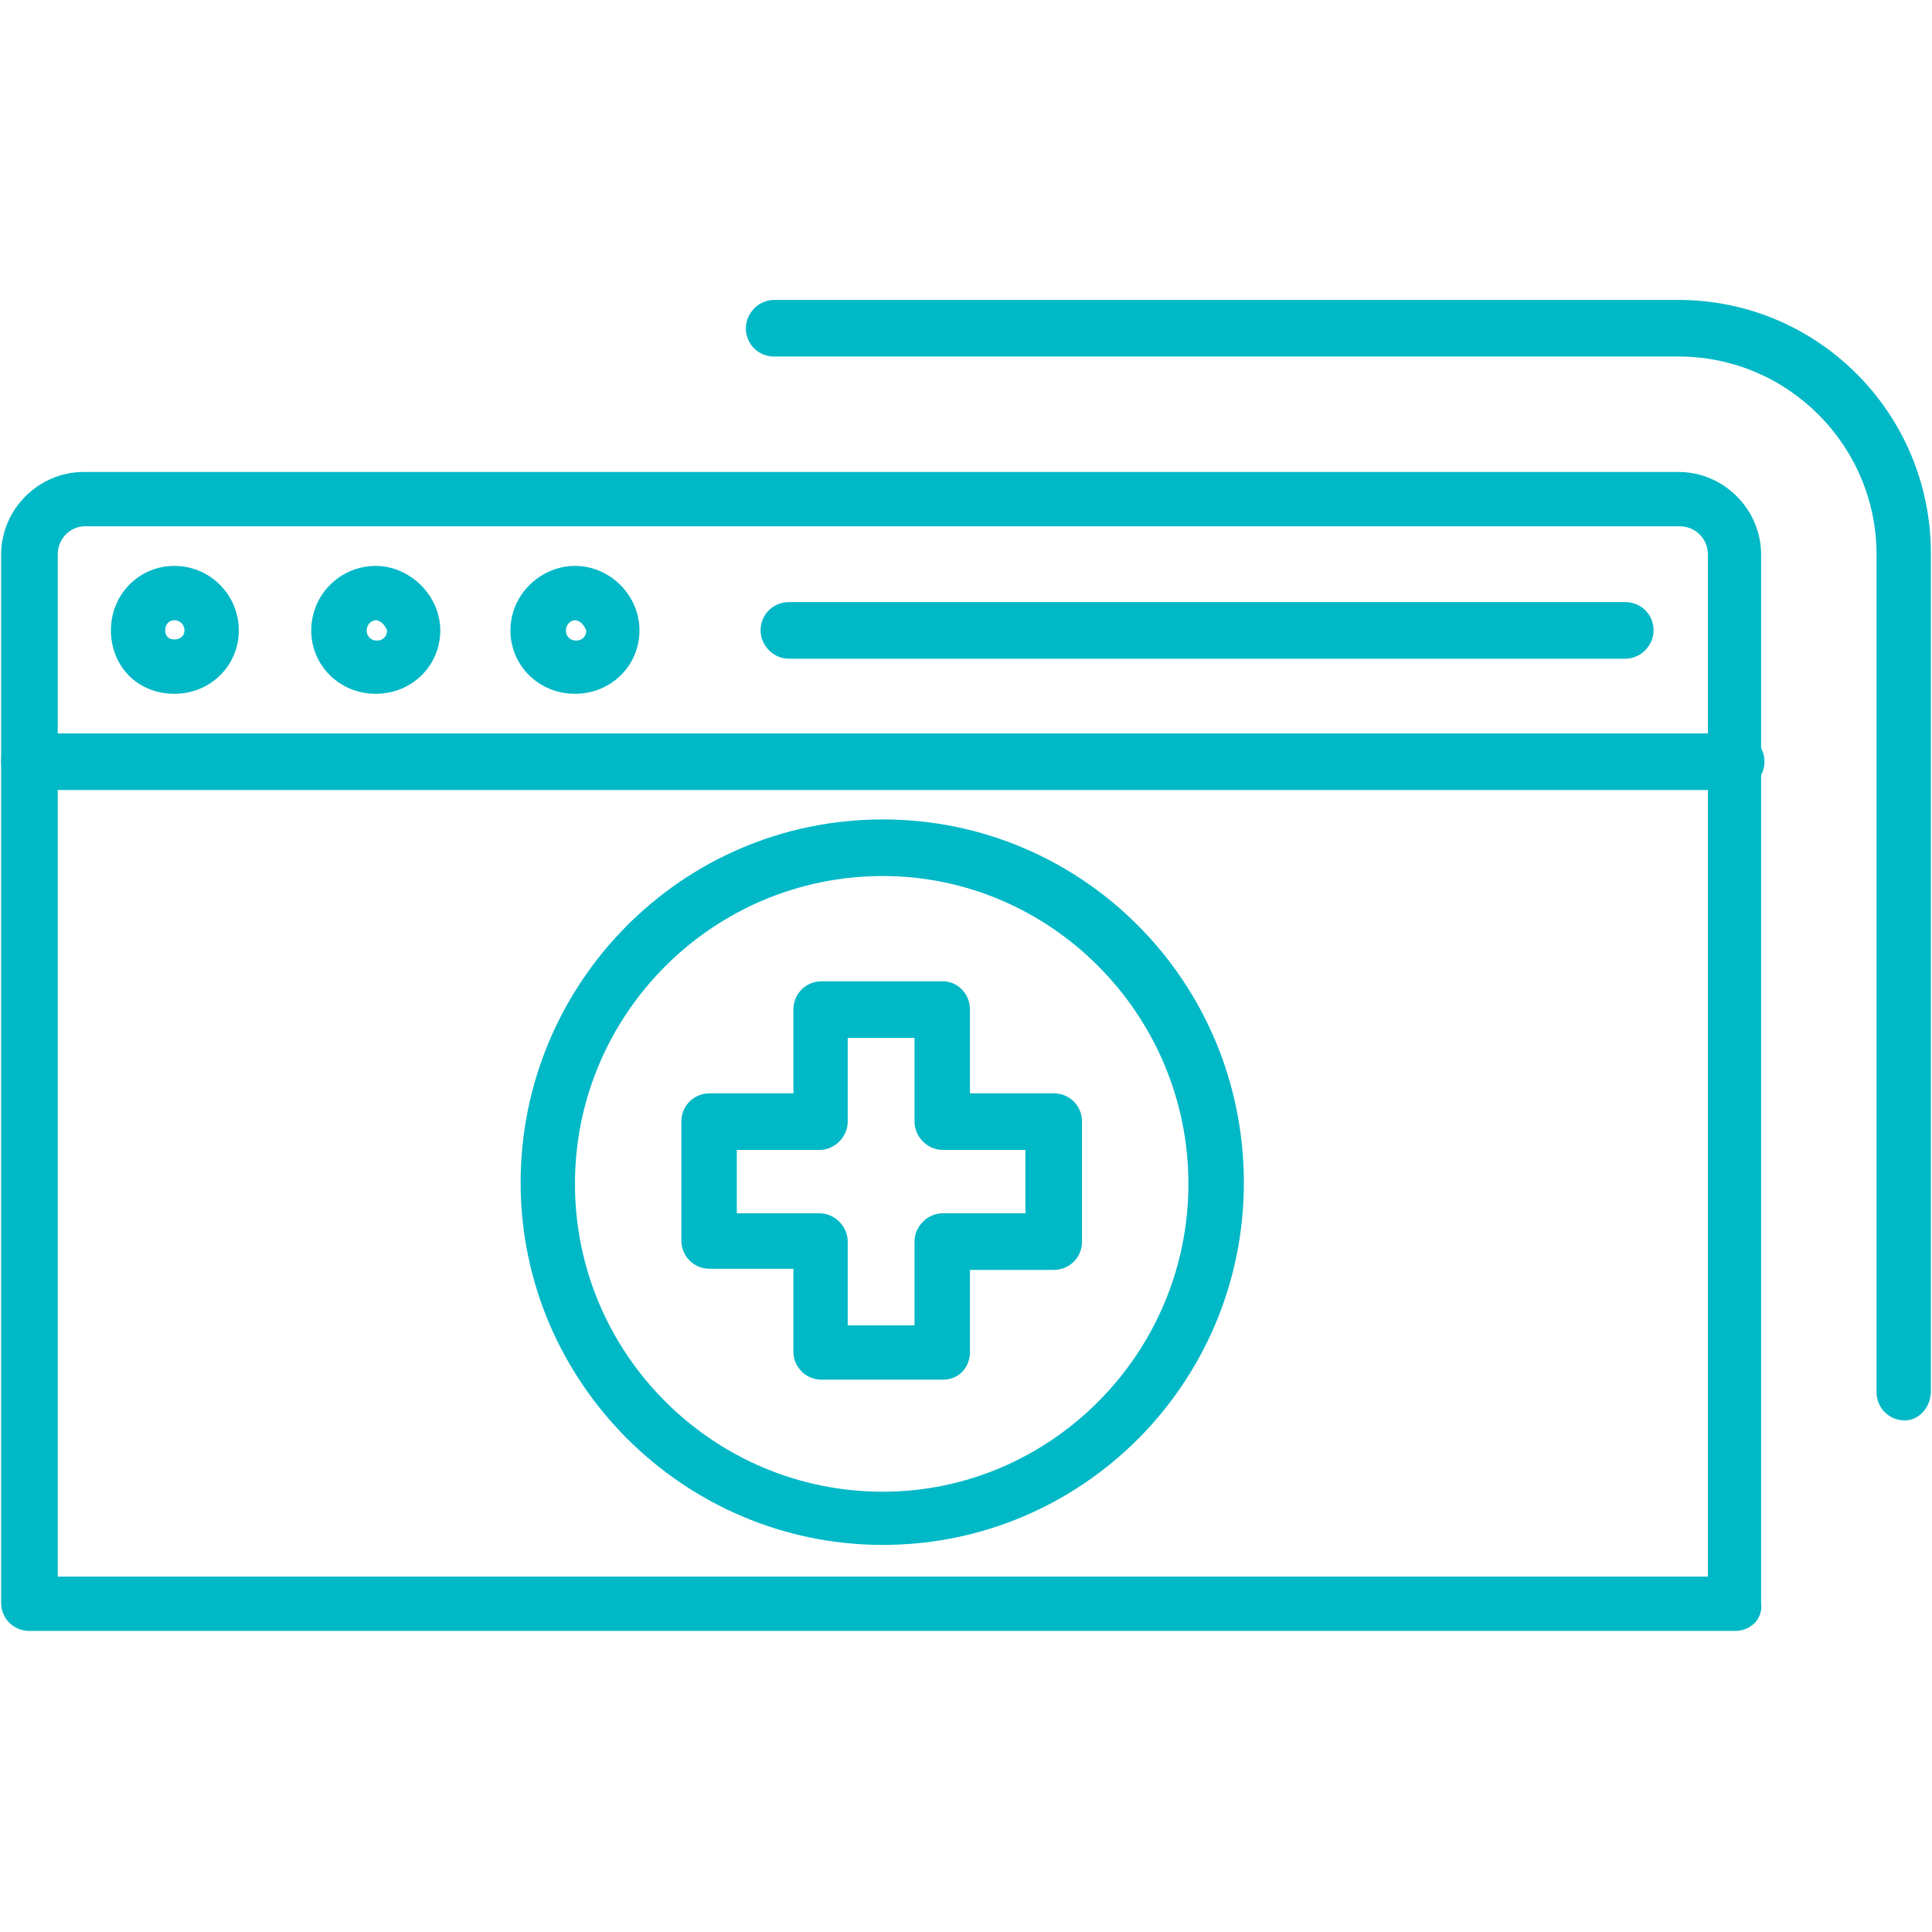
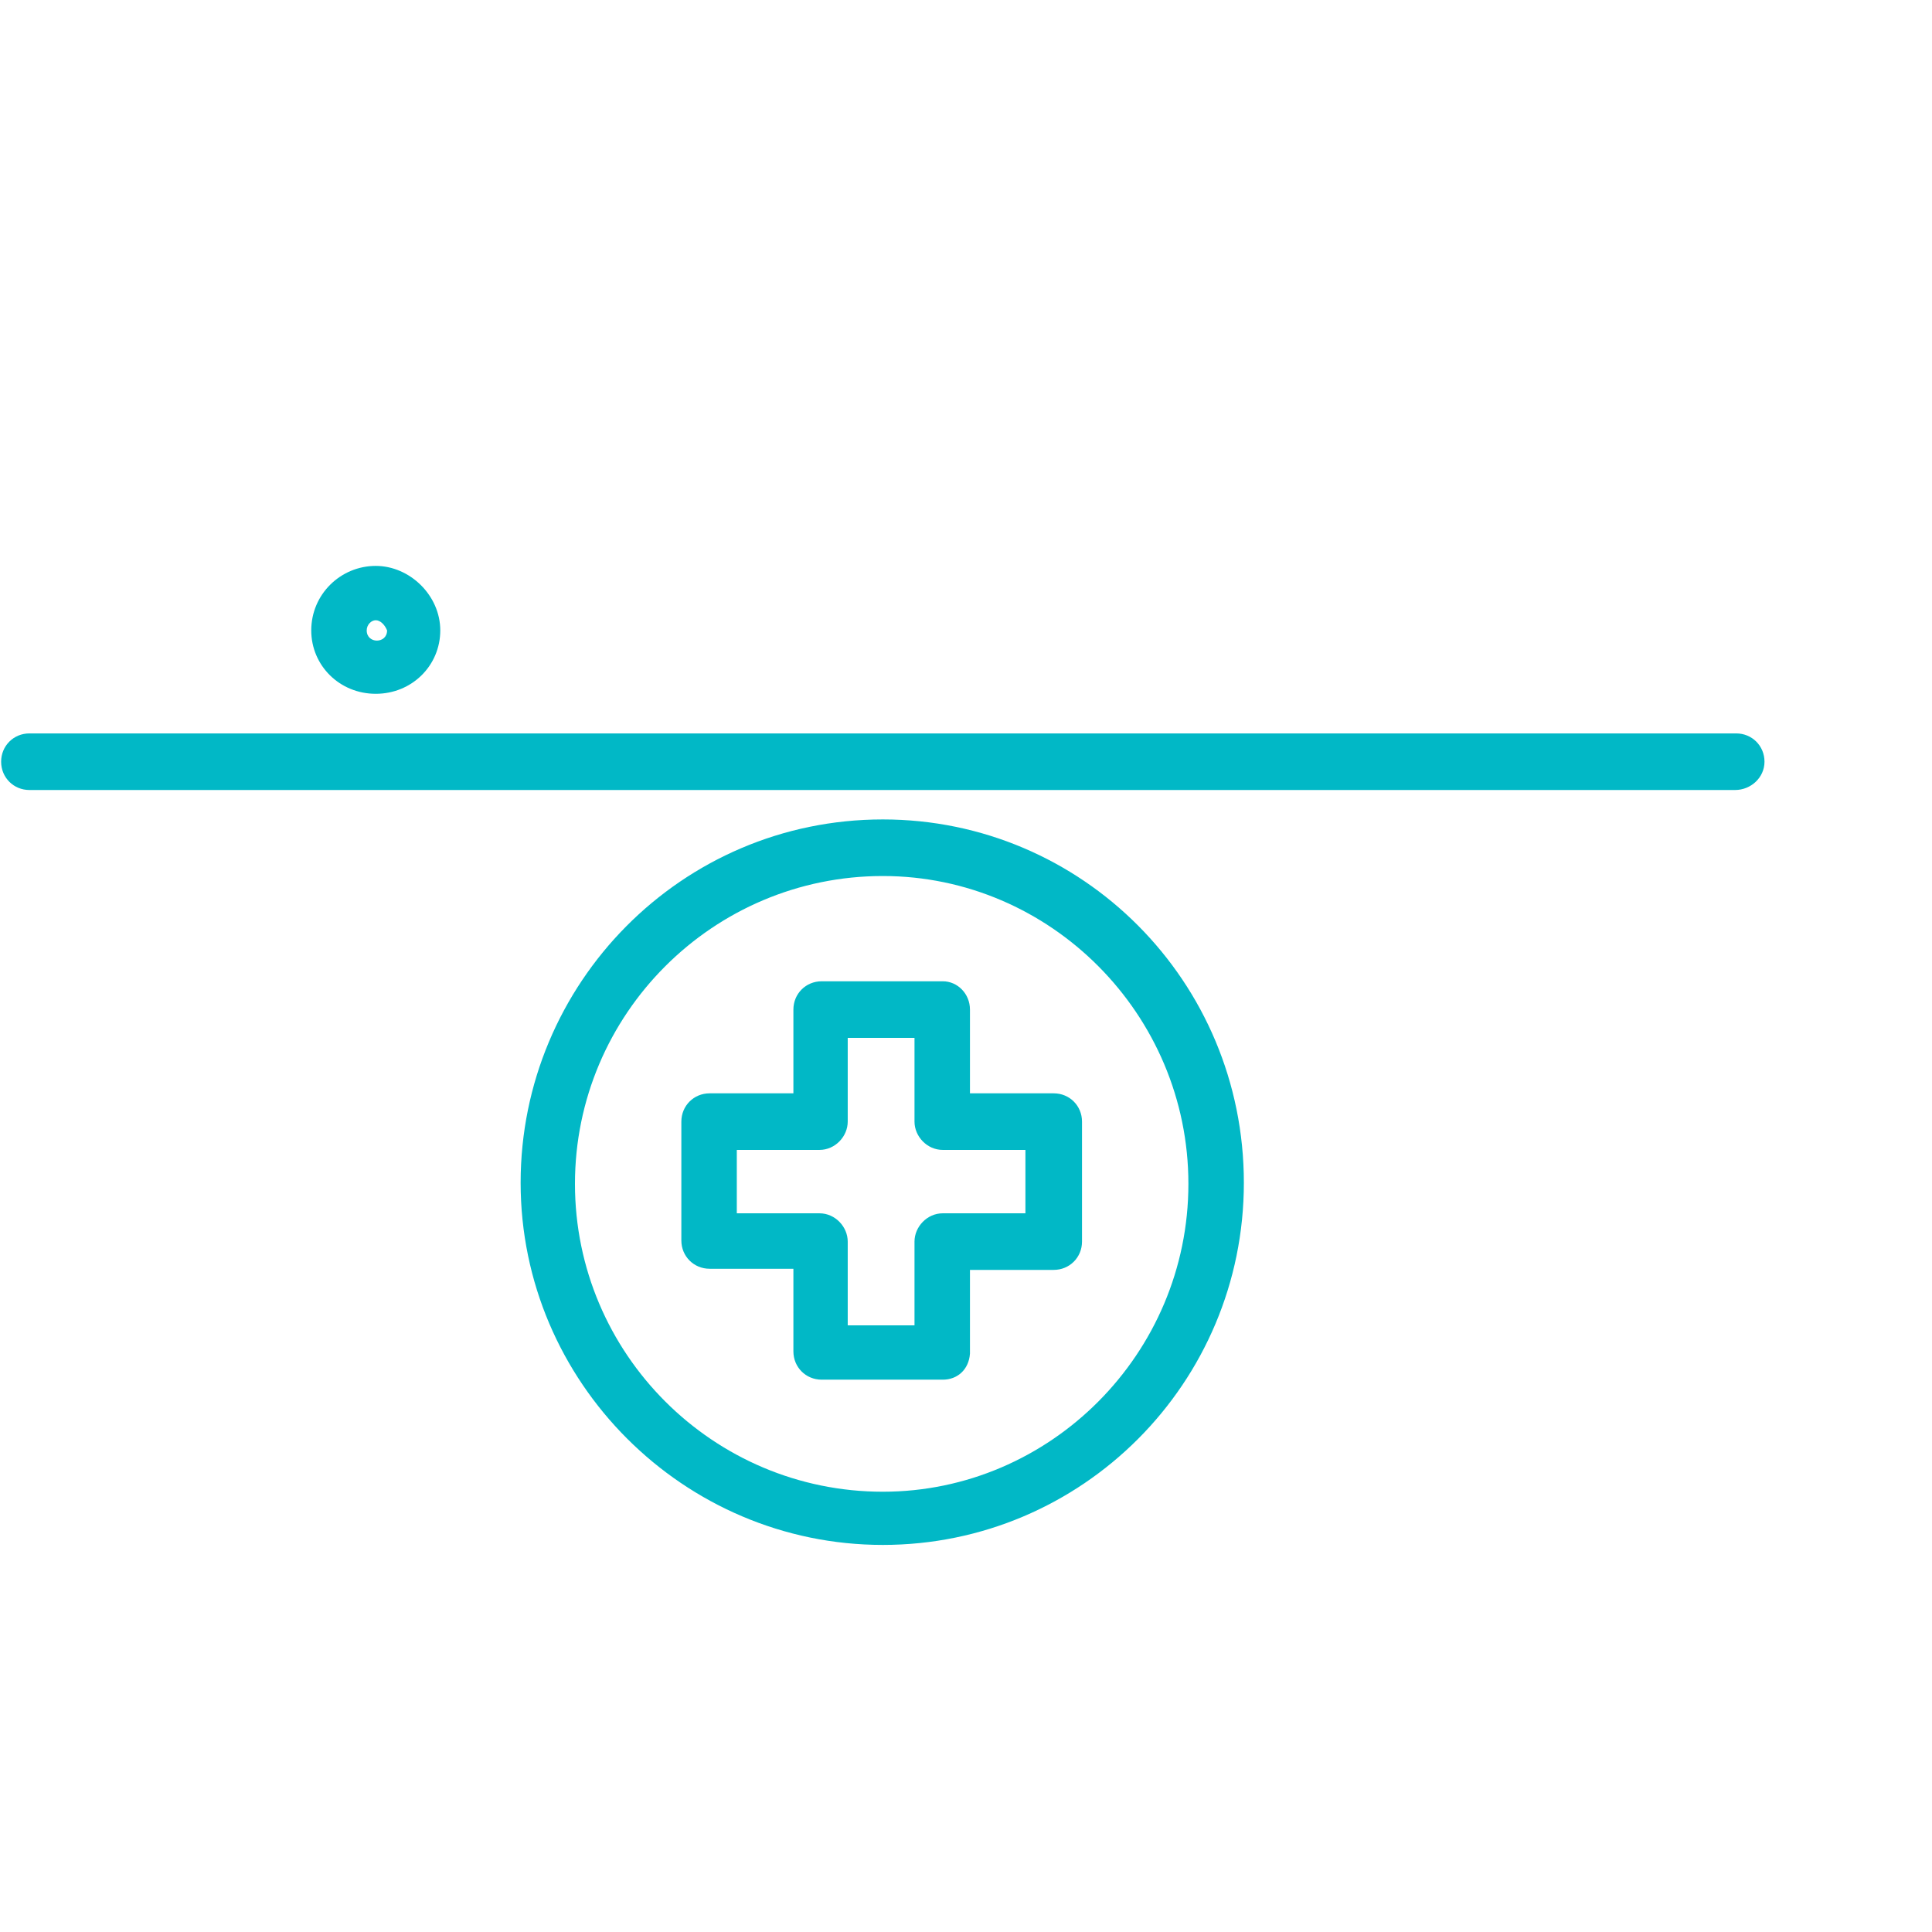
<svg xmlns="http://www.w3.org/2000/svg" clip-rule="evenodd" fill-rule="evenodd" height="512" viewBox="0 0 1707 1707" width="512">
  <g id="Layer_x0020_1">
    <g id="_487940808">
      <g>
        <g>
-           <path fill="#01b8c6" d="m1683 1255c-14 0-25-11-25-25v-740c0-96-78-175-175-175h-799c-14 0-25-11-25-25 0-13 11-25 25-25h799c123 0 223 100 223 224v740c0 15-11 26-23 26z" />
-         </g>
+           </g>
        <g>
-           <path fill="#01b8c6" d="m1533 1441h-1507c-14 0-25-11-25-25v-926c0-40 33-73 73-73h1409c40 0 73 33 73 73v926c2 14-9 25-23 25zm-1484-48h1460v-903c0-14-11-25-25-25h-1409c-13 0-24 11-24 25v903z" />
-         </g>
+           </g>
        <g>
          <path fill="#01b8c6" d="m1533 698h-1507c-14 0-25-11-25-25s11-25 25-25h1508c14 0 25 11 25 25s-12 25-26 25z" />
        </g>
        <g>
          <path fill="#01b8c6" d="m780 1365c-176 0-320-144-320-320s142-321 320-321c176 0 319 143 319 321 0 177-143 320-319 320zm0-591c-150 0-272 122-272 272s122 272 272 272c148 0 270-122 270-272s-122-272-270-272z" />
        </g>
        <g>
-           <path fill="#01b8c6" d="m154 613c-33 0-56-25-56-56 0-32 25-57 56-57 32 0 57 26 57 57s-25 56-57 56zm0-65c-5 0-8 4-8 9s3 8 8 8 9-3 9-8-4-9-9-9z" />
-         </g>
+           </g>
        <g>
          <path fill="#01b8c6" d="m332 613c-32 0-57-25-57-56 0-32 26-57 57-57 30 0 57 26 57 57s-25 56-57 56zm0-65c-4 0-8 4-8 9 0 12 18 12 18 0-2-5-6-9-10-9z" />
        </g>
        <g>
-           <path fill="#01b8c6" d="m508 613c-32 0-57-25-57-56 0-32 27-57 57-57 31 0 57 26 57 57s-25 56-57 56zm0-65c-4 0-8 4-8 9 0 12 18 12 18 0-2-5-6-9-10-9z" />
-         </g>
+           </g>
        <g>
-           <path fill="#01b8c6" d="m1436 582h-739c-14 0-25-12-25-25 0-14 11-25 25-25h739c14 0 25 11 25 25 0 13-11 25-25 25z" />
-         </g>
+           </g>
        <g>
          <path fill="#01b8c6" d="m833 1219h-107c-14 0-25-11-25-25v-73h-74c-14 0-25-11-25-25v-105c0-14 11-25 25-25h74v-74c0-14 11-25 25-25h107c13 0 24 11 24 25v74h74c14 0 25 11 25 25v106c0 14-11 25-25 25h-74v74c-1 14-11 23-24 23zm-84-48h59v-74c0-13 11-25 25-25h73v-56h-73c-14 0-25-12-25-25v-74h-59v74c0 13-11 25-25 25h-73v56h73c14 0 25 12 25 25z" />
        </g>
      </g>
    </g>
  </g>
</svg>